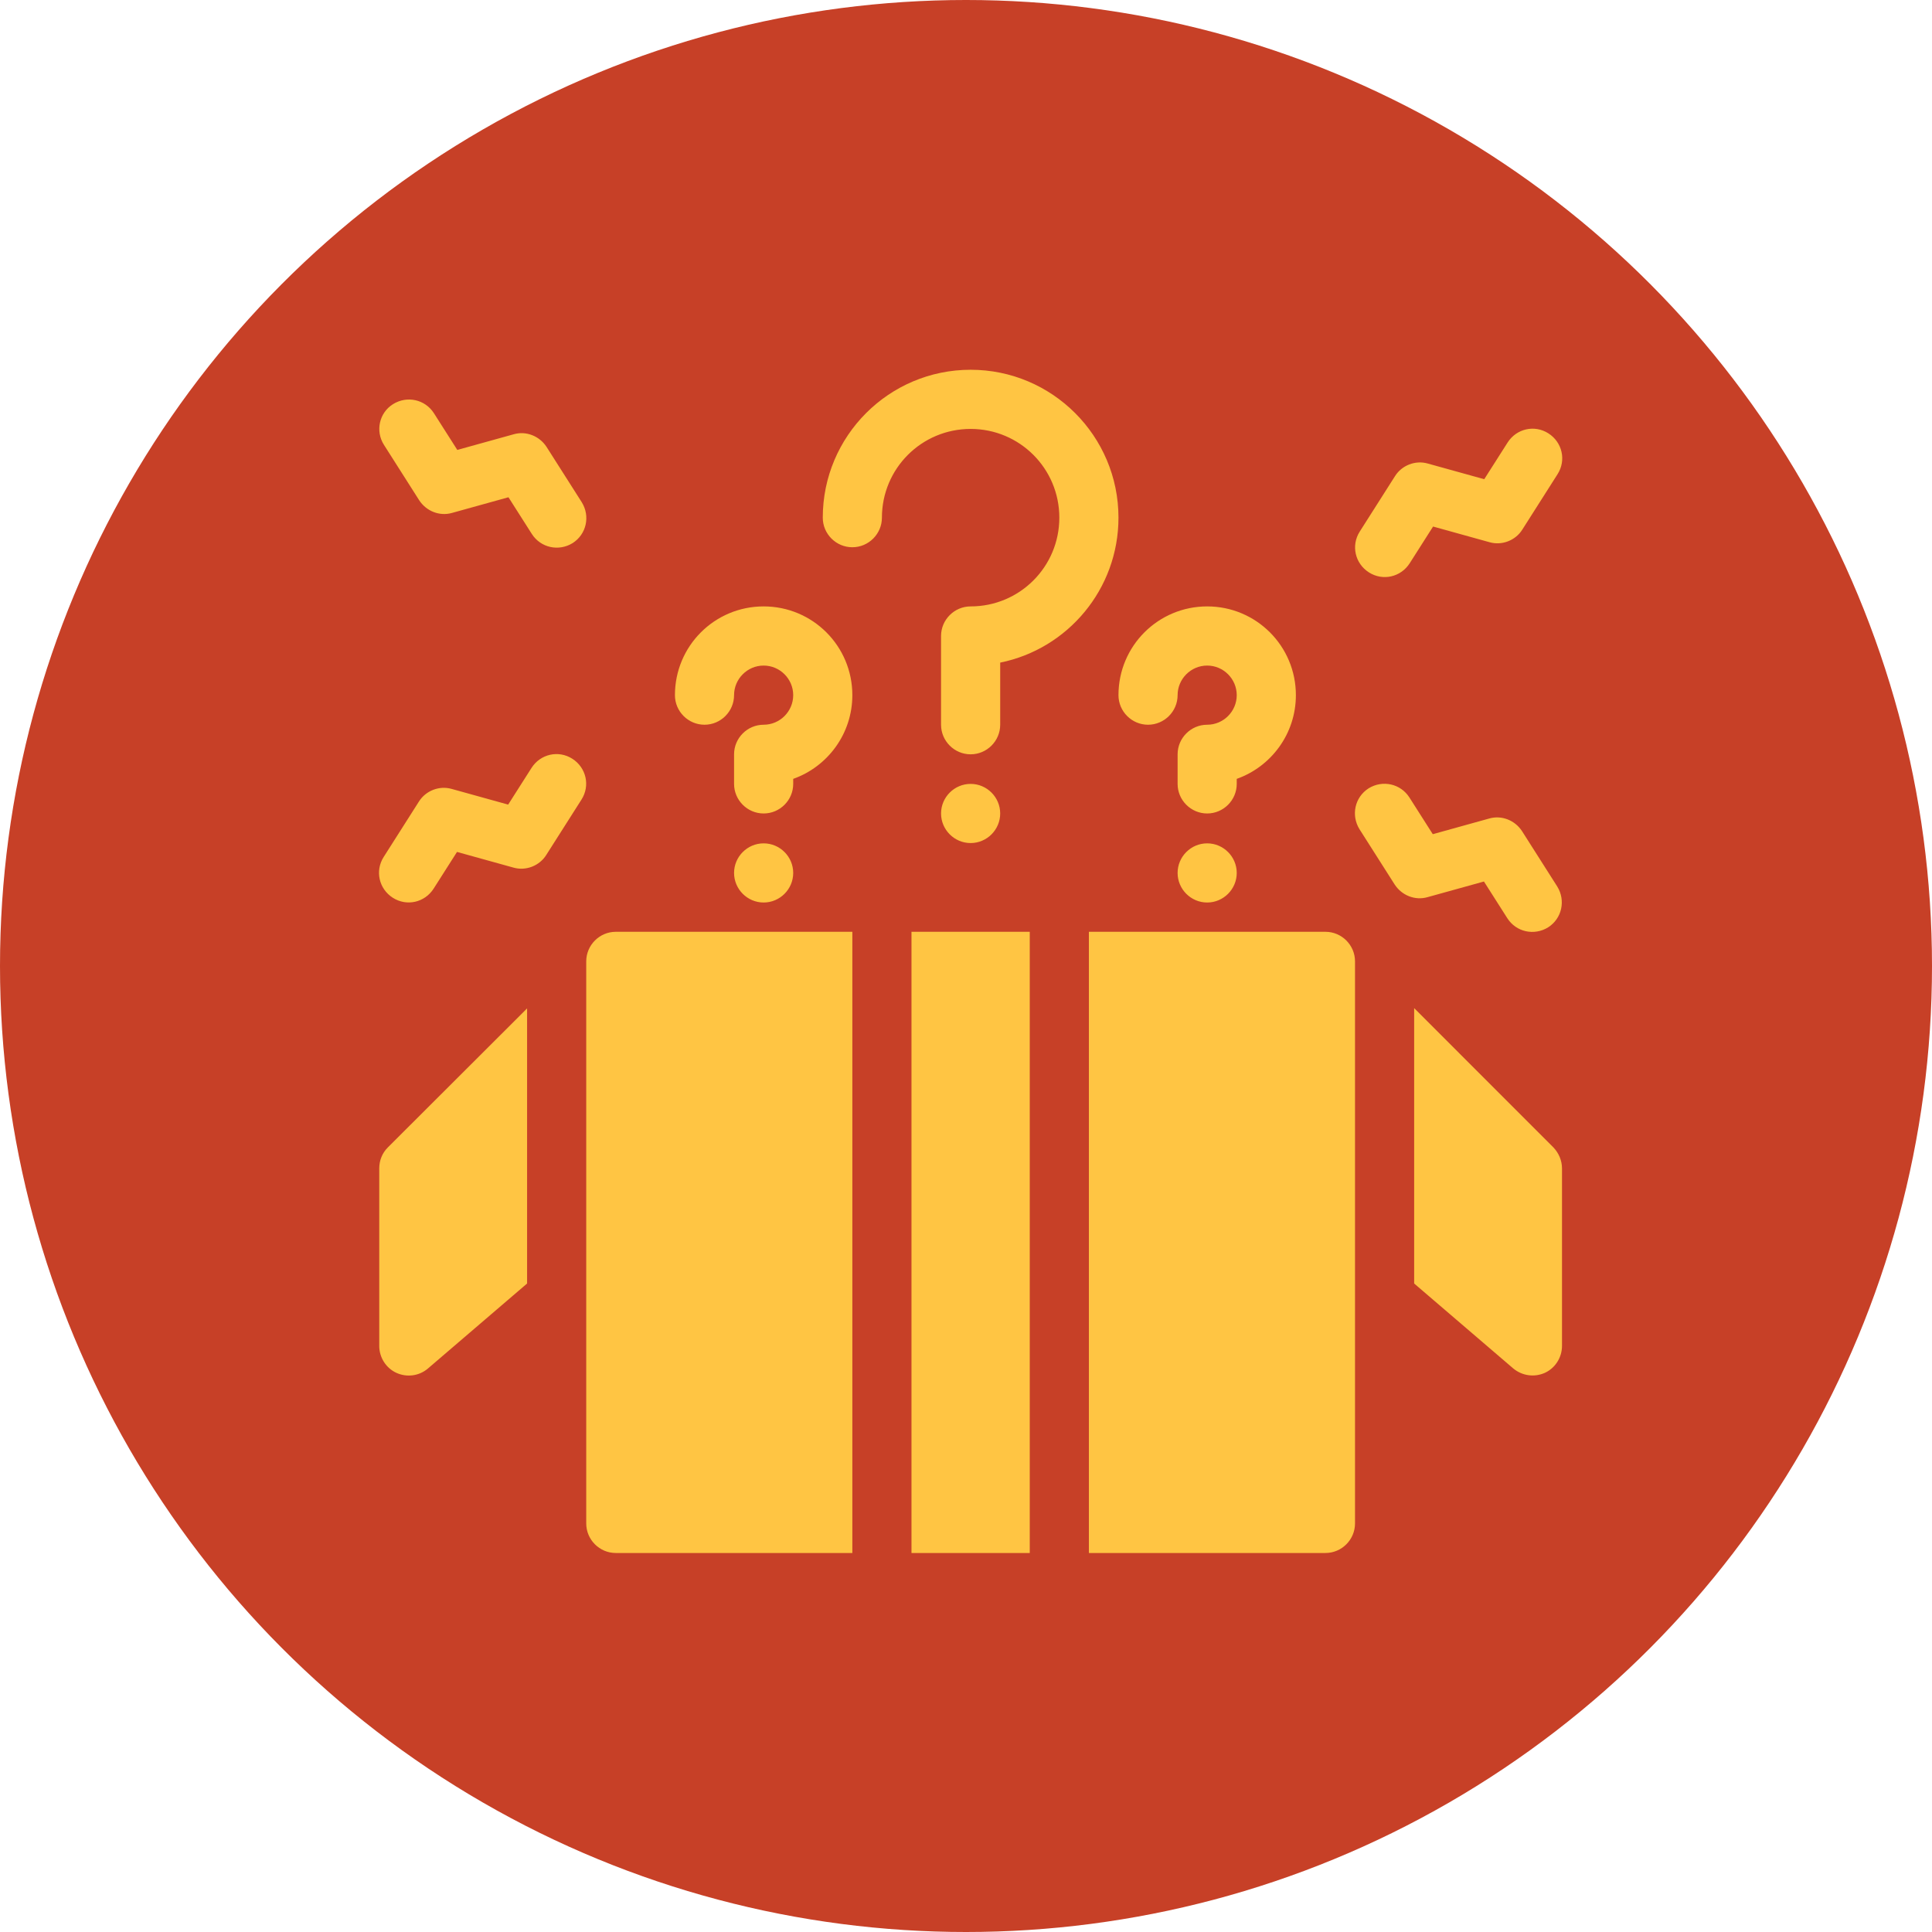
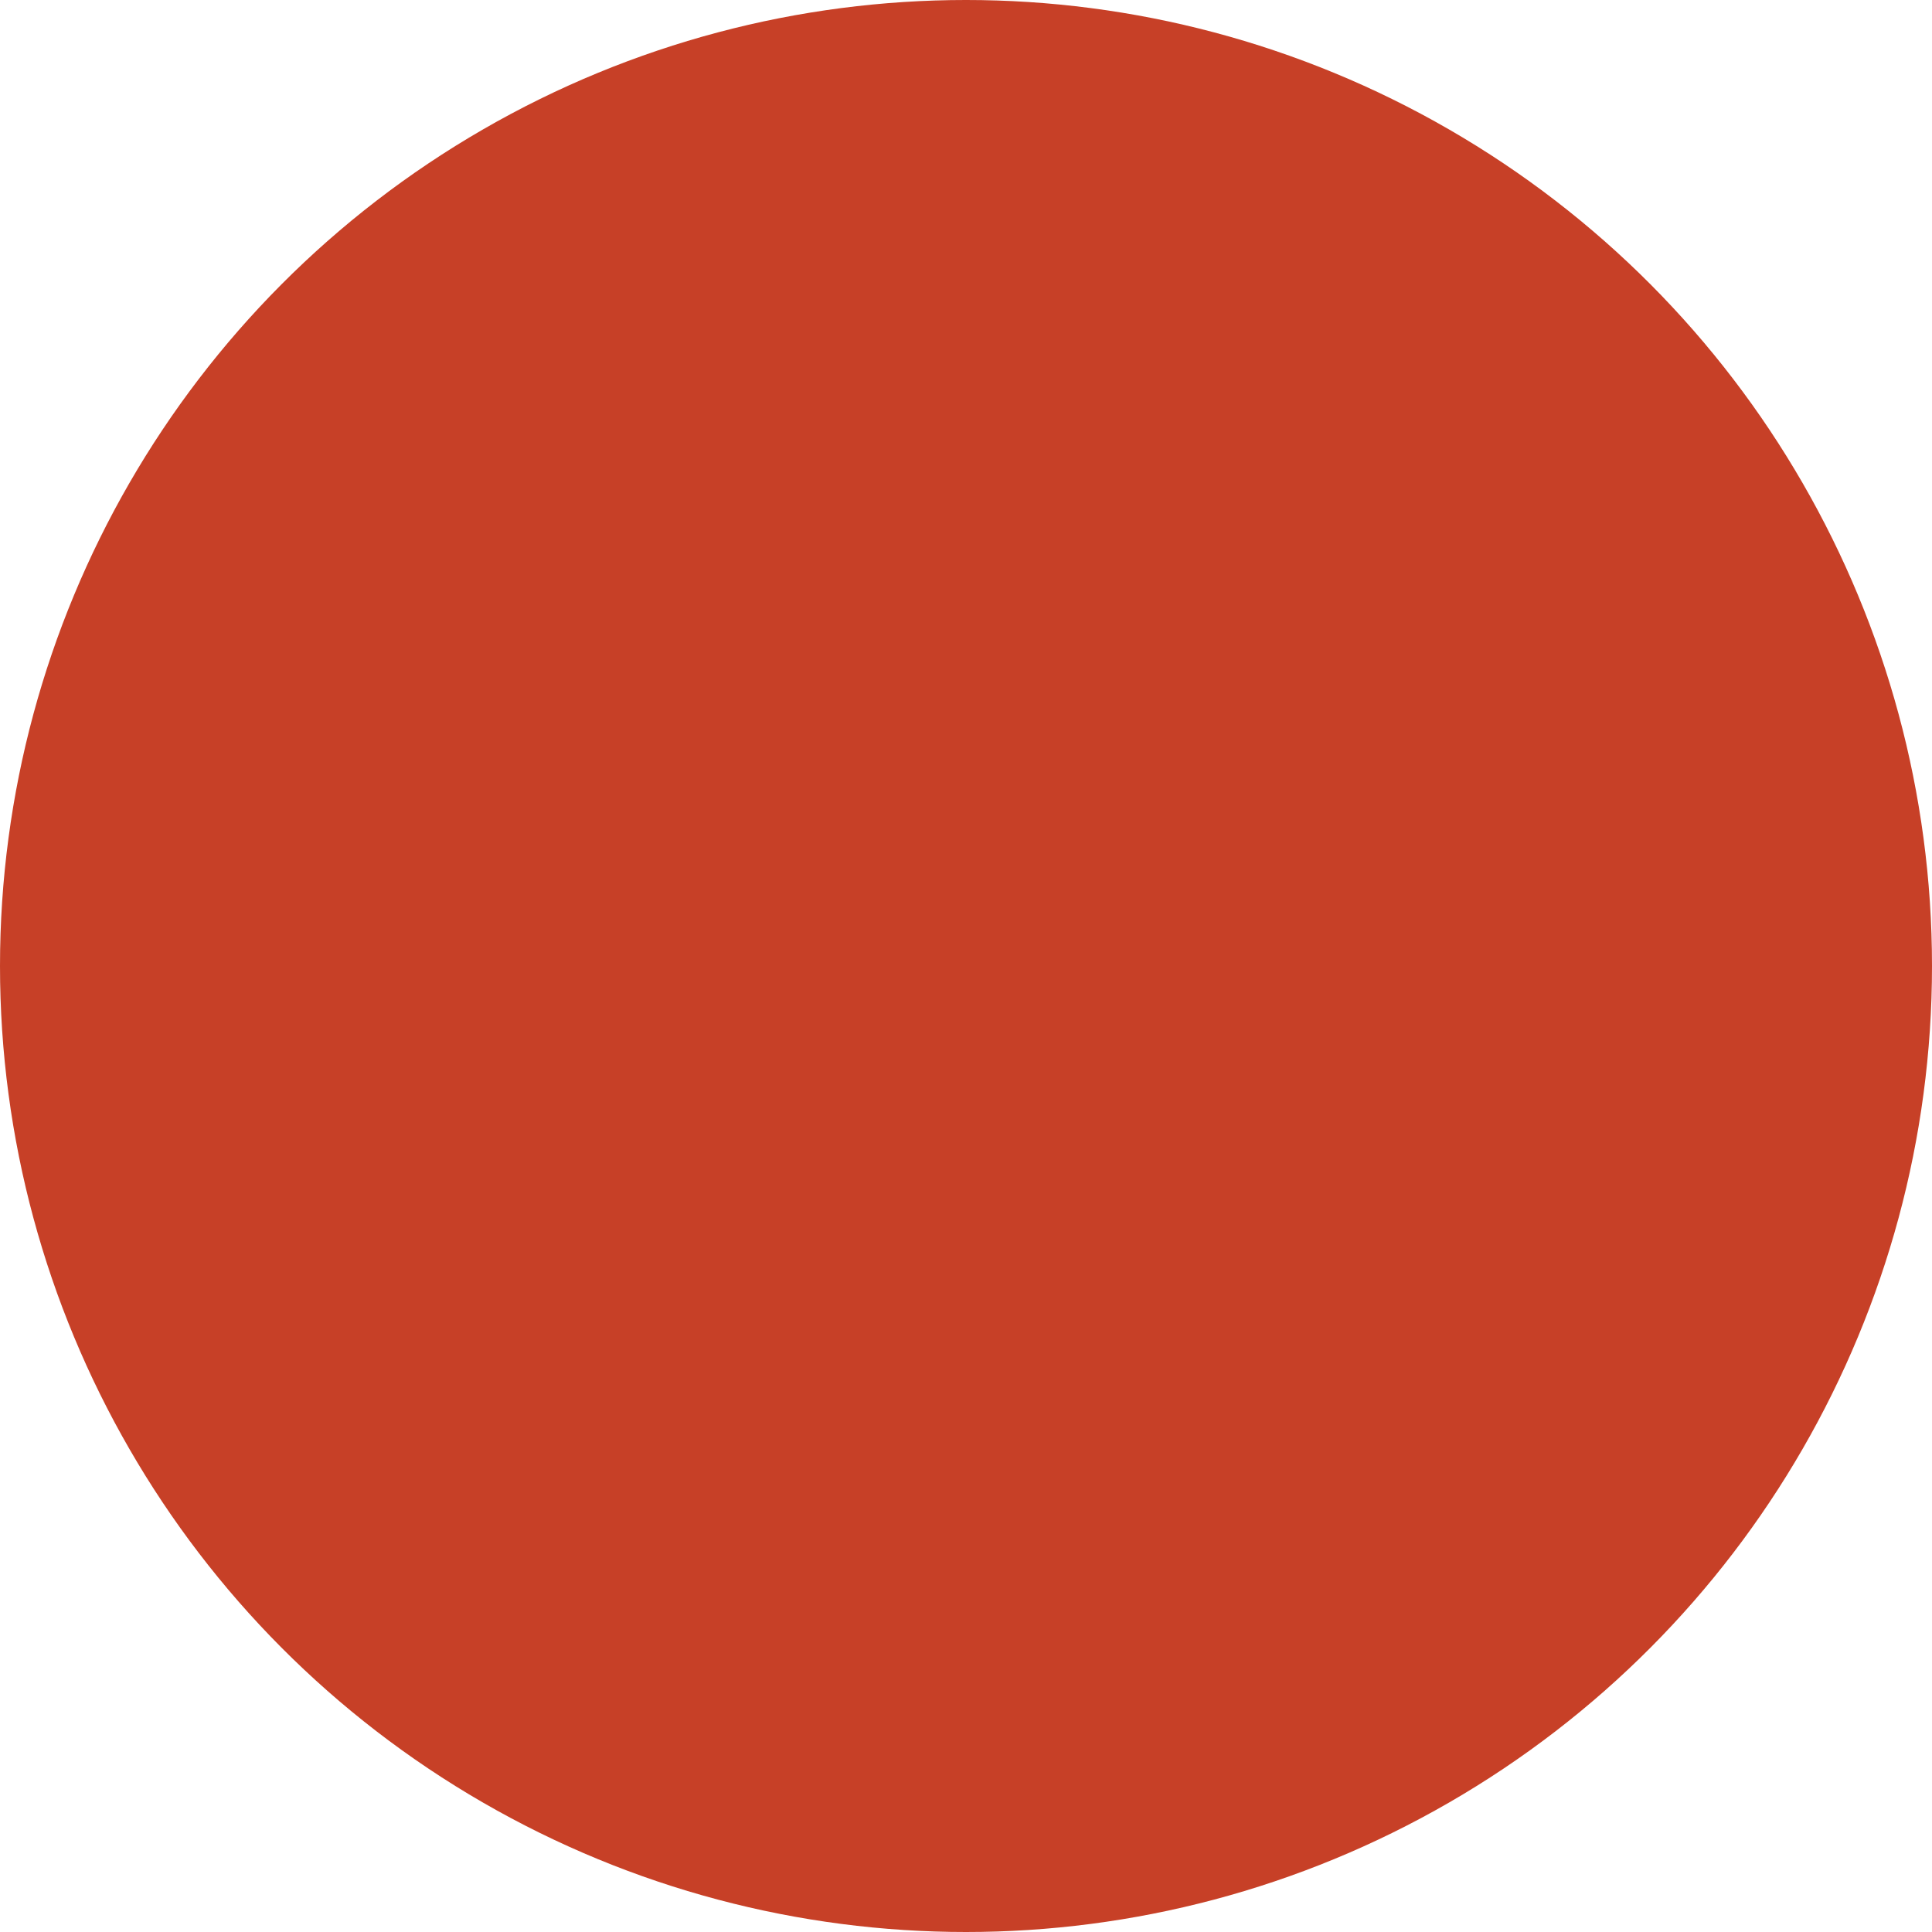
<svg xmlns="http://www.w3.org/2000/svg" version="1.1" viewBox="0 0 209 209" height="209px" width="209px">
  <title>Group</title>
  <g fill-rule="evenodd" fill="none" stroke-width="1" stroke="none" id="4-WAYS-TO-GIVE">
    <g transform="translate(-313, -1178)" id="4.3-:-T5-:-Start-your-own-fundraiser">
      <g transform="translate(313, 1178)" id="Group">
        <circle r="104.5" cy="104.5" cx="104.5" fill="#C74027" id="Oval" />
        <g fill-rule="nonzero" fill="#FFC543" transform="translate(41, 40)" id="noun-mystery-5496257">
-           <path id="Shape" d="M51.205,60.8 L25.615,60.8 C23.856,60.8 22.417,62.24 22.417,64 L22.417,124.8 C22.417,126.56 23.856,128 25.615,128 L51.205,128 L51.205,60.8 Z M70.397,128 L57.603,128 L57.603,60.8 L70.397,60.8 L70.397,128 Z M76.795,60.8 L76.795,128 L102.385,128 C104.144,128 105.583,126.56 105.583,124.8 L105.583,64 C105.583,62.24 104.144,60.8 102.385,60.8 L76.795,60.8 Z M16.019,69.088 L0.953,84.128 C0.346,84.736 0.026,85.536 0.026,86.4 L0.026,105.6 C0.026,106.848 0.761,108 1.881,108.512 C3,109.024 4.344,108.864 5.304,108.032 L16.019,98.848 L16.019,69.088 Z M111.981,69.088 L111.981,98.848 L122.696,108.032 C123.656,108.832 124.968,109.024 126.119,108.512 C127.239,108 127.974,106.848 127.974,105.6 L127.974,86.4 C127.974,85.536 127.622,84.736 127.047,84.128 L111.981,69.056 L111.981,69.088 Z M127.462,55.904 L123.656,49.92 C122.889,48.735 121.449,48.16 120.105,48.544 L113.996,50.24 L111.469,46.272 C110.509,44.768 108.558,44.352 107.055,45.28 C105.551,46.24 105.136,48.192 106.063,49.695 L109.87,55.68 C110.637,56.864 112.077,57.44 113.42,57.055 L119.53,55.36 L122.057,59.328 C123.016,60.832 124.968,61.248 126.471,60.32 C127.974,59.36 128.39,57.408 127.462,55.904 L127.462,55.904 Z M41.609,51.232 C43.368,51.232 44.808,52.672 44.808,54.432 C44.808,56.192 43.368,57.632 41.609,57.632 C39.85,57.632 38.41,56.192 38.41,54.432 C38.41,52.672 39.85,51.232 41.609,51.232 L41.609,51.232 Z M89.59,51.232 C91.349,51.232 92.788,52.672 92.788,54.432 C92.788,56.192 91.349,57.632 89.59,57.632 C87.83,57.632 86.391,56.192 86.391,54.432 C86.391,52.672 87.83,51.232 89.59,51.232 L89.59,51.232 Z M5.911,56.128 L8.438,52.16 L14.548,53.856 C15.892,54.24 17.363,53.664 18.099,52.48 L21.905,46.496 C22.865,44.992 22.417,43.04 20.913,42.08 C19.41,41.12 17.459,41.568 16.499,43.072 L13.972,47.04 L7.863,45.344 C6.519,44.96 5.048,45.536 4.312,46.72 L0.506,52.704 C-0.454,54.209 -0.006,56.16 1.497,57.12 C3.001,58.08 4.952,57.632 5.911,56.128 Z M64,44.8 C65.759,44.8 67.199,46.24 67.199,48 C67.199,49.76 65.759,51.2 64,51.2 C62.241,51.2 60.801,49.76 60.801,48 C60.801,46.24 62.241,44.8 64,44.8 Z M38.41,35.2 C38.41,33.44 39.85,32 41.609,32 C43.368,32 44.808,33.44 44.808,35.2 C44.808,36.96 43.368,38.4 41.609,38.4 C39.85,38.4 38.41,39.84 38.41,41.6 L38.41,44.8 C38.41,46.56 39.85,48 41.609,48 C43.368,48 44.808,46.56 44.808,44.8 L44.808,44.256 C48.518,42.944 51.205,39.392 51.205,35.2 C51.205,29.888 46.919,25.6 41.609,25.6 C36.299,25.6 32.013,29.888 32.013,35.2 C32.013,36.96 33.452,38.4 35.212,38.4 C36.971,38.4 38.41,36.96 38.41,35.2 L38.41,35.2 Z M86.391,35.2 C86.391,33.44 87.83,32 89.59,32 C91.349,32 92.788,33.44 92.788,35.2 C92.788,36.96 91.349,38.4 89.59,38.4 C87.83,38.4 86.391,39.84 86.391,41.6 L86.391,44.8 C86.391,46.56 87.83,48 89.59,48 C91.349,48 92.788,46.56 92.788,44.8 L92.788,44.256 C96.499,42.944 99.186,39.392 99.186,35.2 C99.186,29.888 94.9,25.6 89.59,25.6 C84.28,25.6 79.994,29.888 79.994,35.2 C79.994,36.96 81.433,38.4 83.192,38.4 C84.952,38.4 86.391,36.96 86.391,35.2 L86.391,35.2 Z M54.404,16 C54.404,10.688 58.69,6.4 64,6.4 C69.31,6.4 73.596,10.688 73.596,16 C73.596,21.312 69.31,25.6 64,25.6 C62.241,25.6 60.801,27.04 60.801,28.8 L60.801,38.4 C60.801,40.16 62.241,41.6 64,41.6 C65.759,41.6 67.199,40.16 67.199,38.4 L67.199,31.68 C74.492,30.208 79.994,23.744 79.994,16 C79.994,7.168 72.829,0 64,0 C55.171,0 48.006,7.168 48.006,16 C48.006,17.76 49.446,19.2 51.205,19.2 C52.964,19.2 54.404,17.76 54.404,16 Z M122.089,7.872 L119.562,11.84 L113.452,10.144 C112.108,9.76 110.637,10.336 109.901,11.52 L106.095,17.504 C105.135,19.008 105.583,20.96 107.087,21.92 C108.59,22.88 110.541,22.432 111.501,20.928 L114.028,16.96 L120.137,18.656 C121.481,19.04 122.952,18.464 123.688,17.28 L127.494,11.296 C128.454,9.792 128.006,7.84 126.503,6.88 C124.999,5.92 123.048,6.368 122.089,7.872 L122.089,7.872 Z M0.538,8.128 L4.344,14.112 C5.111,15.296 6.551,15.872 7.895,15.488 L14.004,13.792 L16.531,17.76 C17.491,19.264 19.442,19.68 20.945,18.752 C22.449,17.792 22.864,15.84 21.937,14.336 L18.13,8.352 C17.363,7.168 15.923,6.592 14.58,6.976 L8.47,8.672 L5.943,4.704 C4.984,3.2 3.032,2.784 1.529,3.712 C0.026,4.64 -0.422,6.624 0.538,8.128 Z" />
-         </g>
+           </g>
      </g>
    </g>
  </g>
</svg>